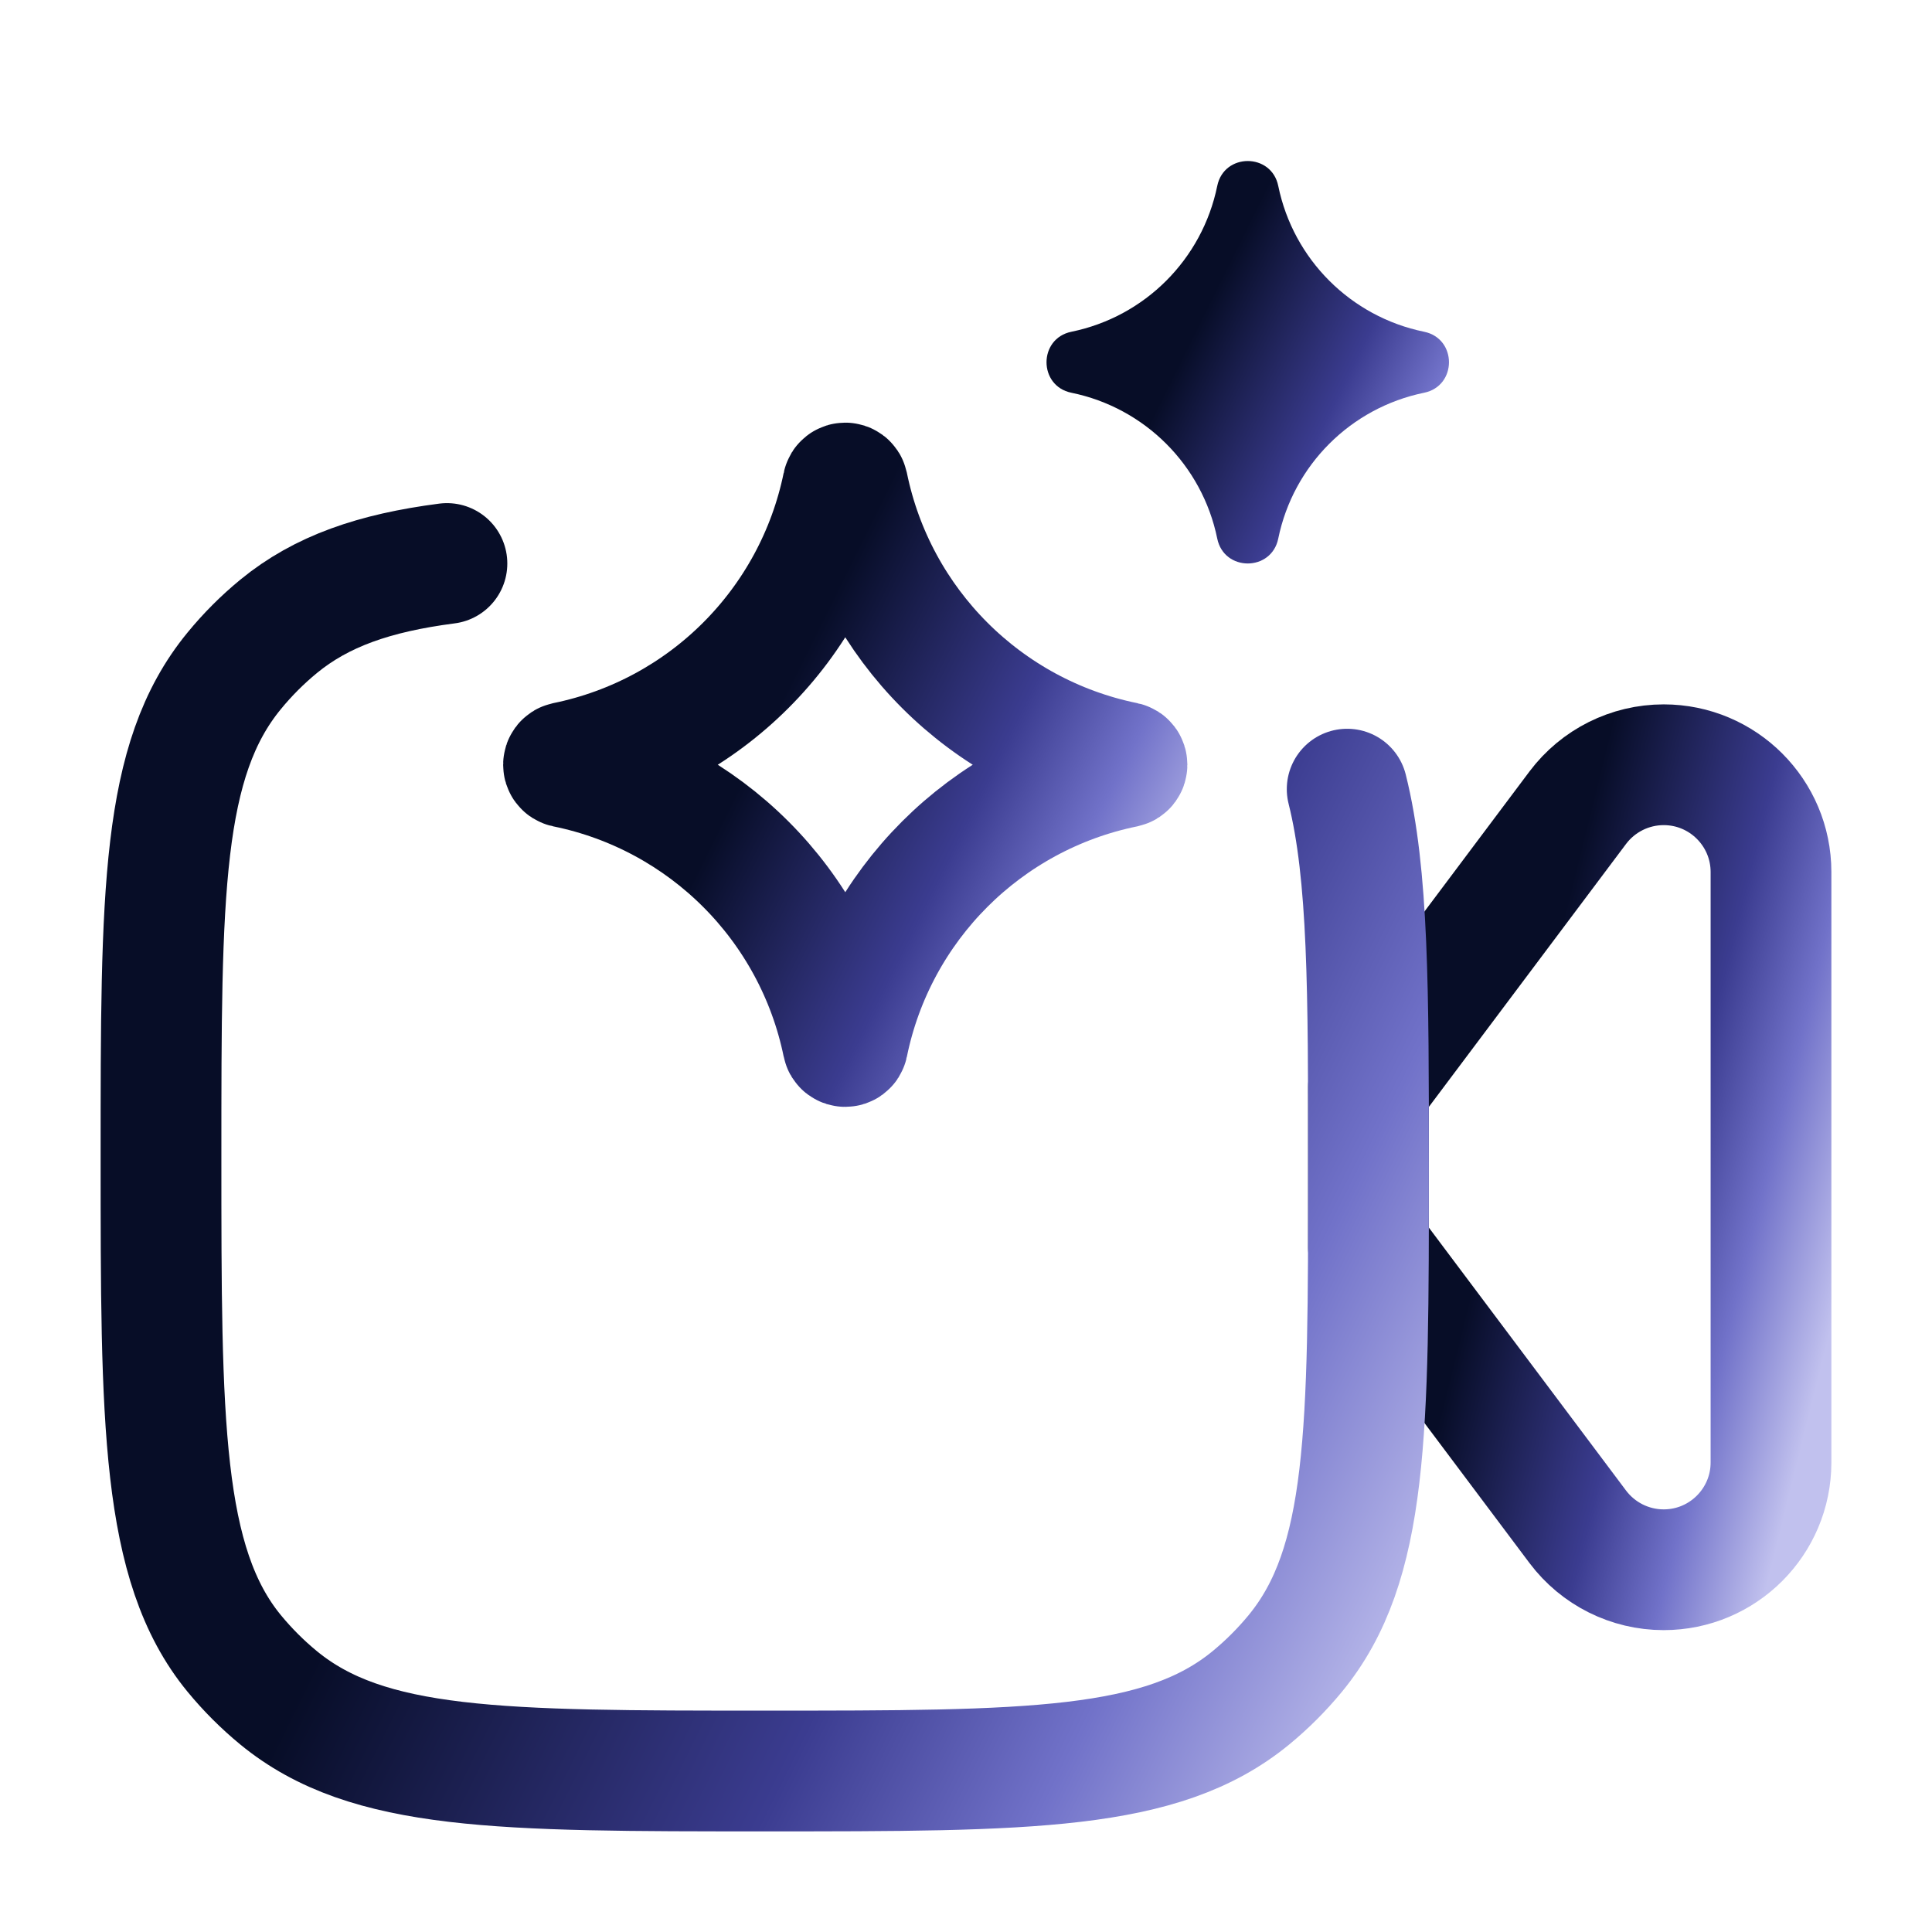
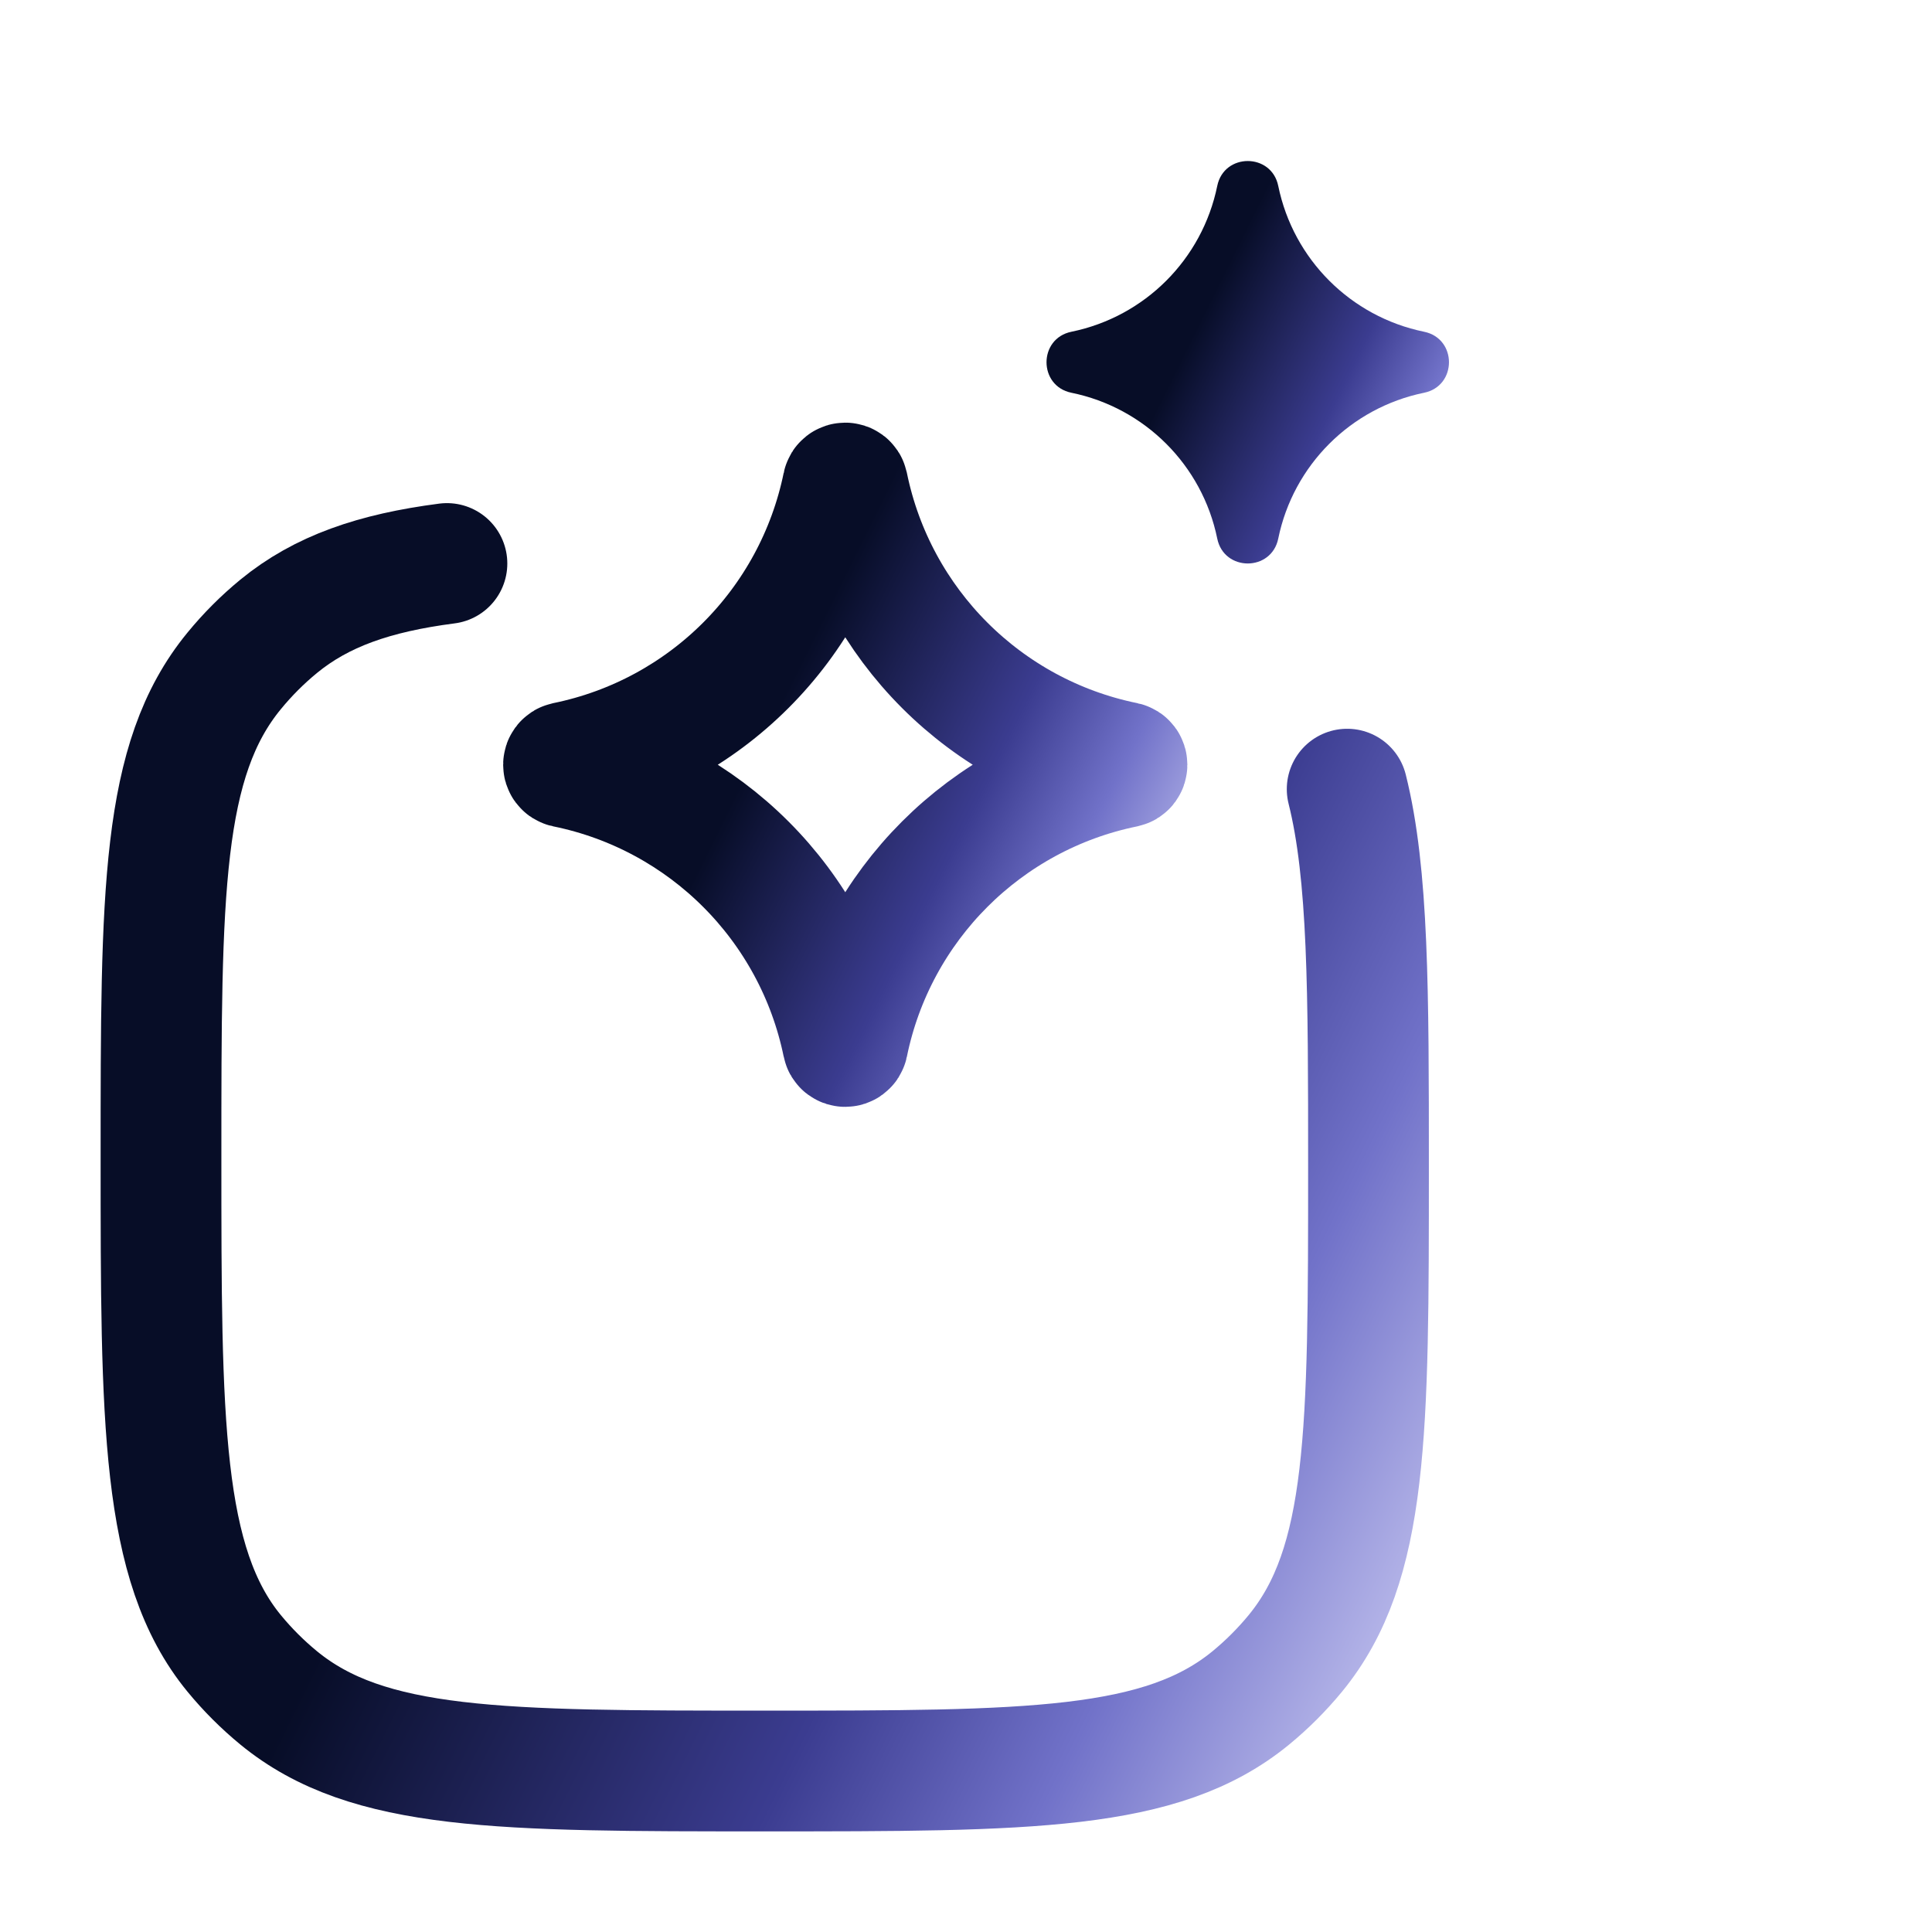
<svg xmlns="http://www.w3.org/2000/svg" width="24" height="24" viewBox="0 0 24 24" fill="none">
-   <path d="M17 15.5V13.5L19.6 10.033C19.852 9.698 20.247 9.5 20.667 9.5C21.403 9.5 22 10.097 22 10.833V18.167C22 18.903 21.403 19.5 20.667 19.5C20.247 19.5 19.852 19.302 19.6 18.967L17 15.5Z" stroke="url(#paint0_linear_2227_372)" stroke-width="1.5" stroke-linecap="round" stroke-linejoin="round" />
  <path d="M10.47 6.025C10.476 5.992 10.524 5.992 10.531 6.025C10.885 7.759 12.241 9.115 13.975 9.469C14.008 9.476 14.008 9.524 13.975 9.531C12.241 9.885 10.885 11.241 10.531 12.975C10.524 13.008 10.476 13.008 10.47 12.975C10.115 11.241 8.76 9.885 7.025 9.531C6.992 9.524 6.992 9.476 7.025 9.469C8.76 9.115 10.115 7.759 10.47 6.025Z" stroke="url(#paint1_linear_2227_372)" stroke-width="1.5" stroke-linecap="round" stroke-linejoin="round" />
  <path d="M5.552 7C4.649 7.117 3.994 7.344 3.462 7.78C3.26 7.946 3.074 8.132 2.908 8.335C2 9.441 2 11.085 2 14.372C2 17.66 2 19.431 2.908 20.538C3.074 20.74 3.26 20.926 3.462 21.092C4.569 22 6.213 22 9.5 22C12.787 22 14.431 22 15.538 21.092C15.74 20.926 15.926 20.74 16.092 20.538C17 19.431 17 17.788 17 14.5C17 12.318 17 10.86 16.735 9.803" stroke="url(#paint2_linear_2227_372)" stroke-width="1.5" stroke-linecap="round" stroke-linejoin="round" />
  <path d="M15.121 2.31C15.205 1.897 15.795 1.897 15.879 2.31C16.066 3.222 16.779 3.934 17.69 4.121C18.103 4.205 18.103 4.795 17.69 4.879C16.779 5.066 16.066 5.778 15.879 6.69C15.795 7.103 15.205 7.103 15.121 6.69C14.934 5.778 14.222 5.066 13.31 4.879C12.897 4.795 12.897 4.205 13.31 4.121C14.222 3.934 14.934 3.222 15.121 2.31Z" fill="url(#paint3_linear_2227_372)" />
  <defs>
    <linearGradient id="paint0_linear_2227_372" x1="17.076" y1="9.754" x2="23.991" y2="11.468" gradientUnits="userSpaceOnUse">
      <stop offset="0.375" stop-color="#070D27" />
      <stop offset="0.671" stop-color="#3B3C90" />
      <stop offset="0.827" stop-color="#7172C9" />
      <stop offset="1" stop-color="#C1C1EE" />
    </linearGradient>
    <linearGradient id="paint1_linear_2227_372" x1="7.106" y1="6.178" x2="15.355" y2="10.267" gradientUnits="userSpaceOnUse">
      <stop offset="0.375" stop-color="#070D27" />
      <stop offset="0.671" stop-color="#3B3C90" />
      <stop offset="0.827" stop-color="#7172C9" />
      <stop offset="1" stop-color="#C1C1EE" />
    </linearGradient>
    <linearGradient id="paint2_linear_2227_372" x1="2.226" y1="7.38" x2="19.904" y2="16.144" gradientUnits="userSpaceOnUse">
      <stop offset="0.375" stop-color="#070D27" />
      <stop offset="0.671" stop-color="#3B3C90" />
      <stop offset="0.827" stop-color="#7172C9" />
      <stop offset="1" stop-color="#C1C1EE" />
    </linearGradient>
    <linearGradient id="paint3_linear_2227_372" x1="13.075" y1="2.127" x2="18.968" y2="5.048" gradientUnits="userSpaceOnUse">
      <stop offset="0.375" stop-color="#070D27" />
      <stop offset="0.671" stop-color="#3B3C90" />
      <stop offset="0.827" stop-color="#7172C9" />
      <stop offset="1" stop-color="#C1C1EE" />
    </linearGradient>
  </defs>
</svg>